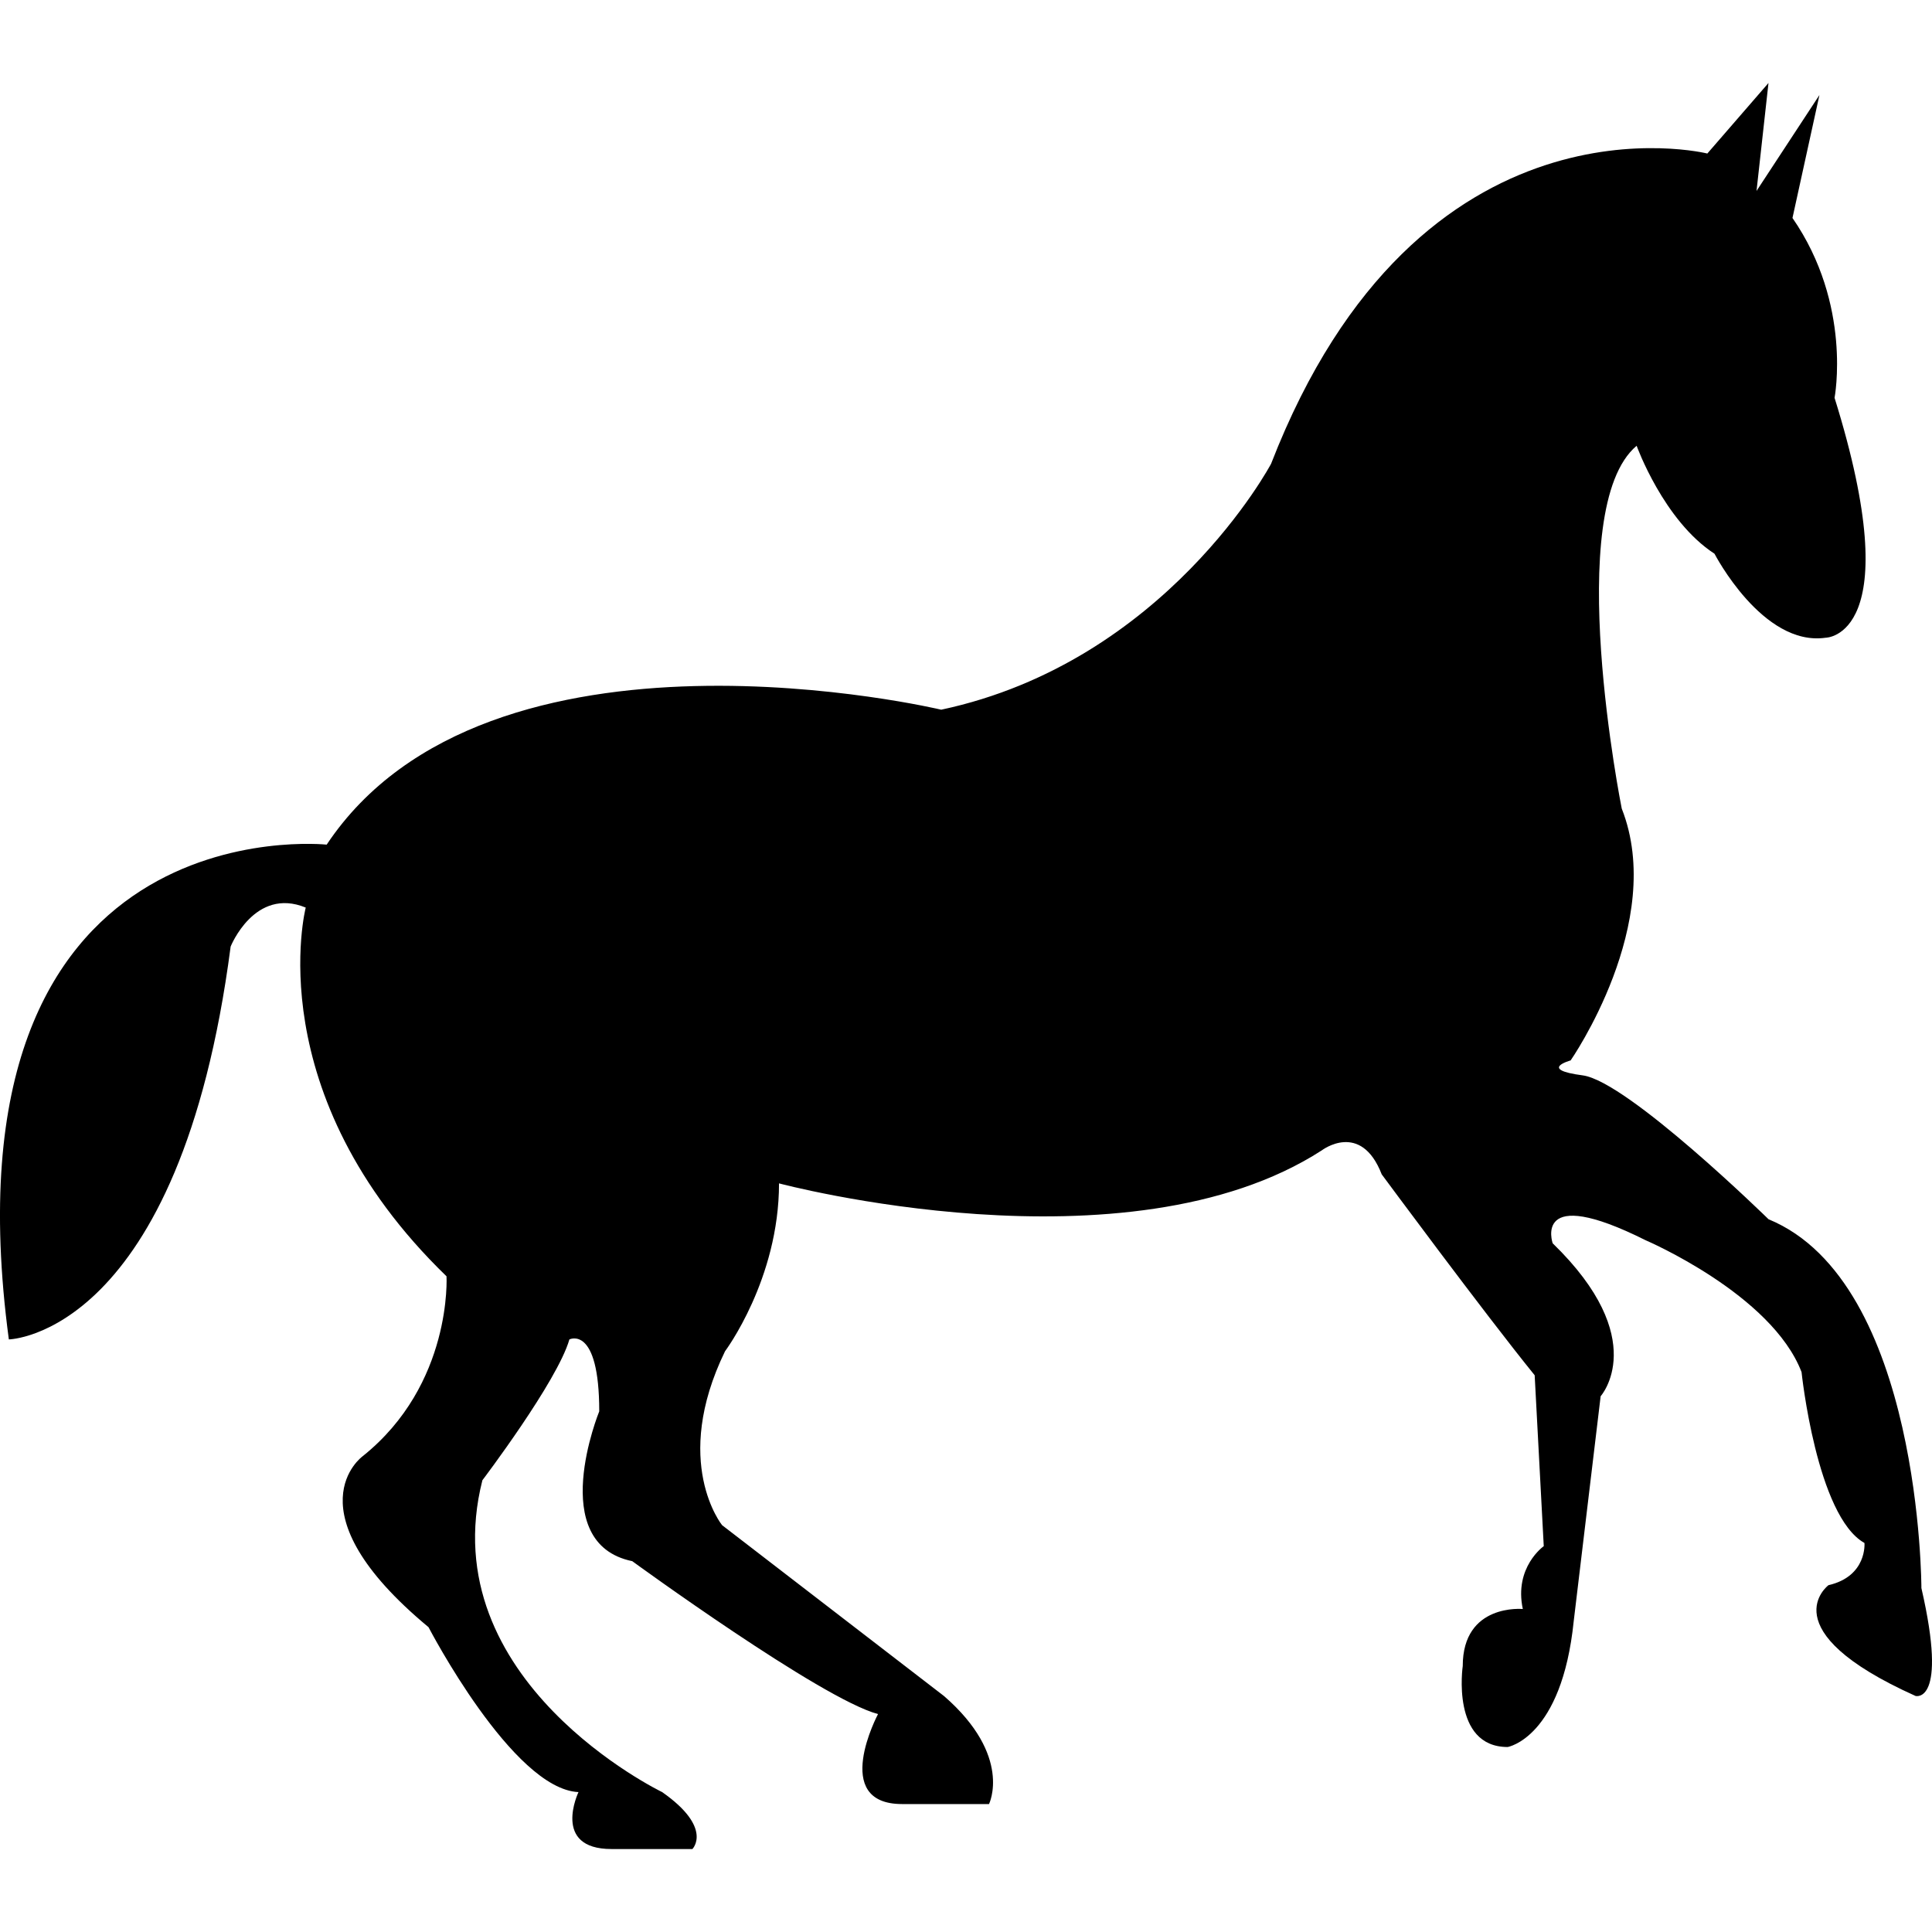
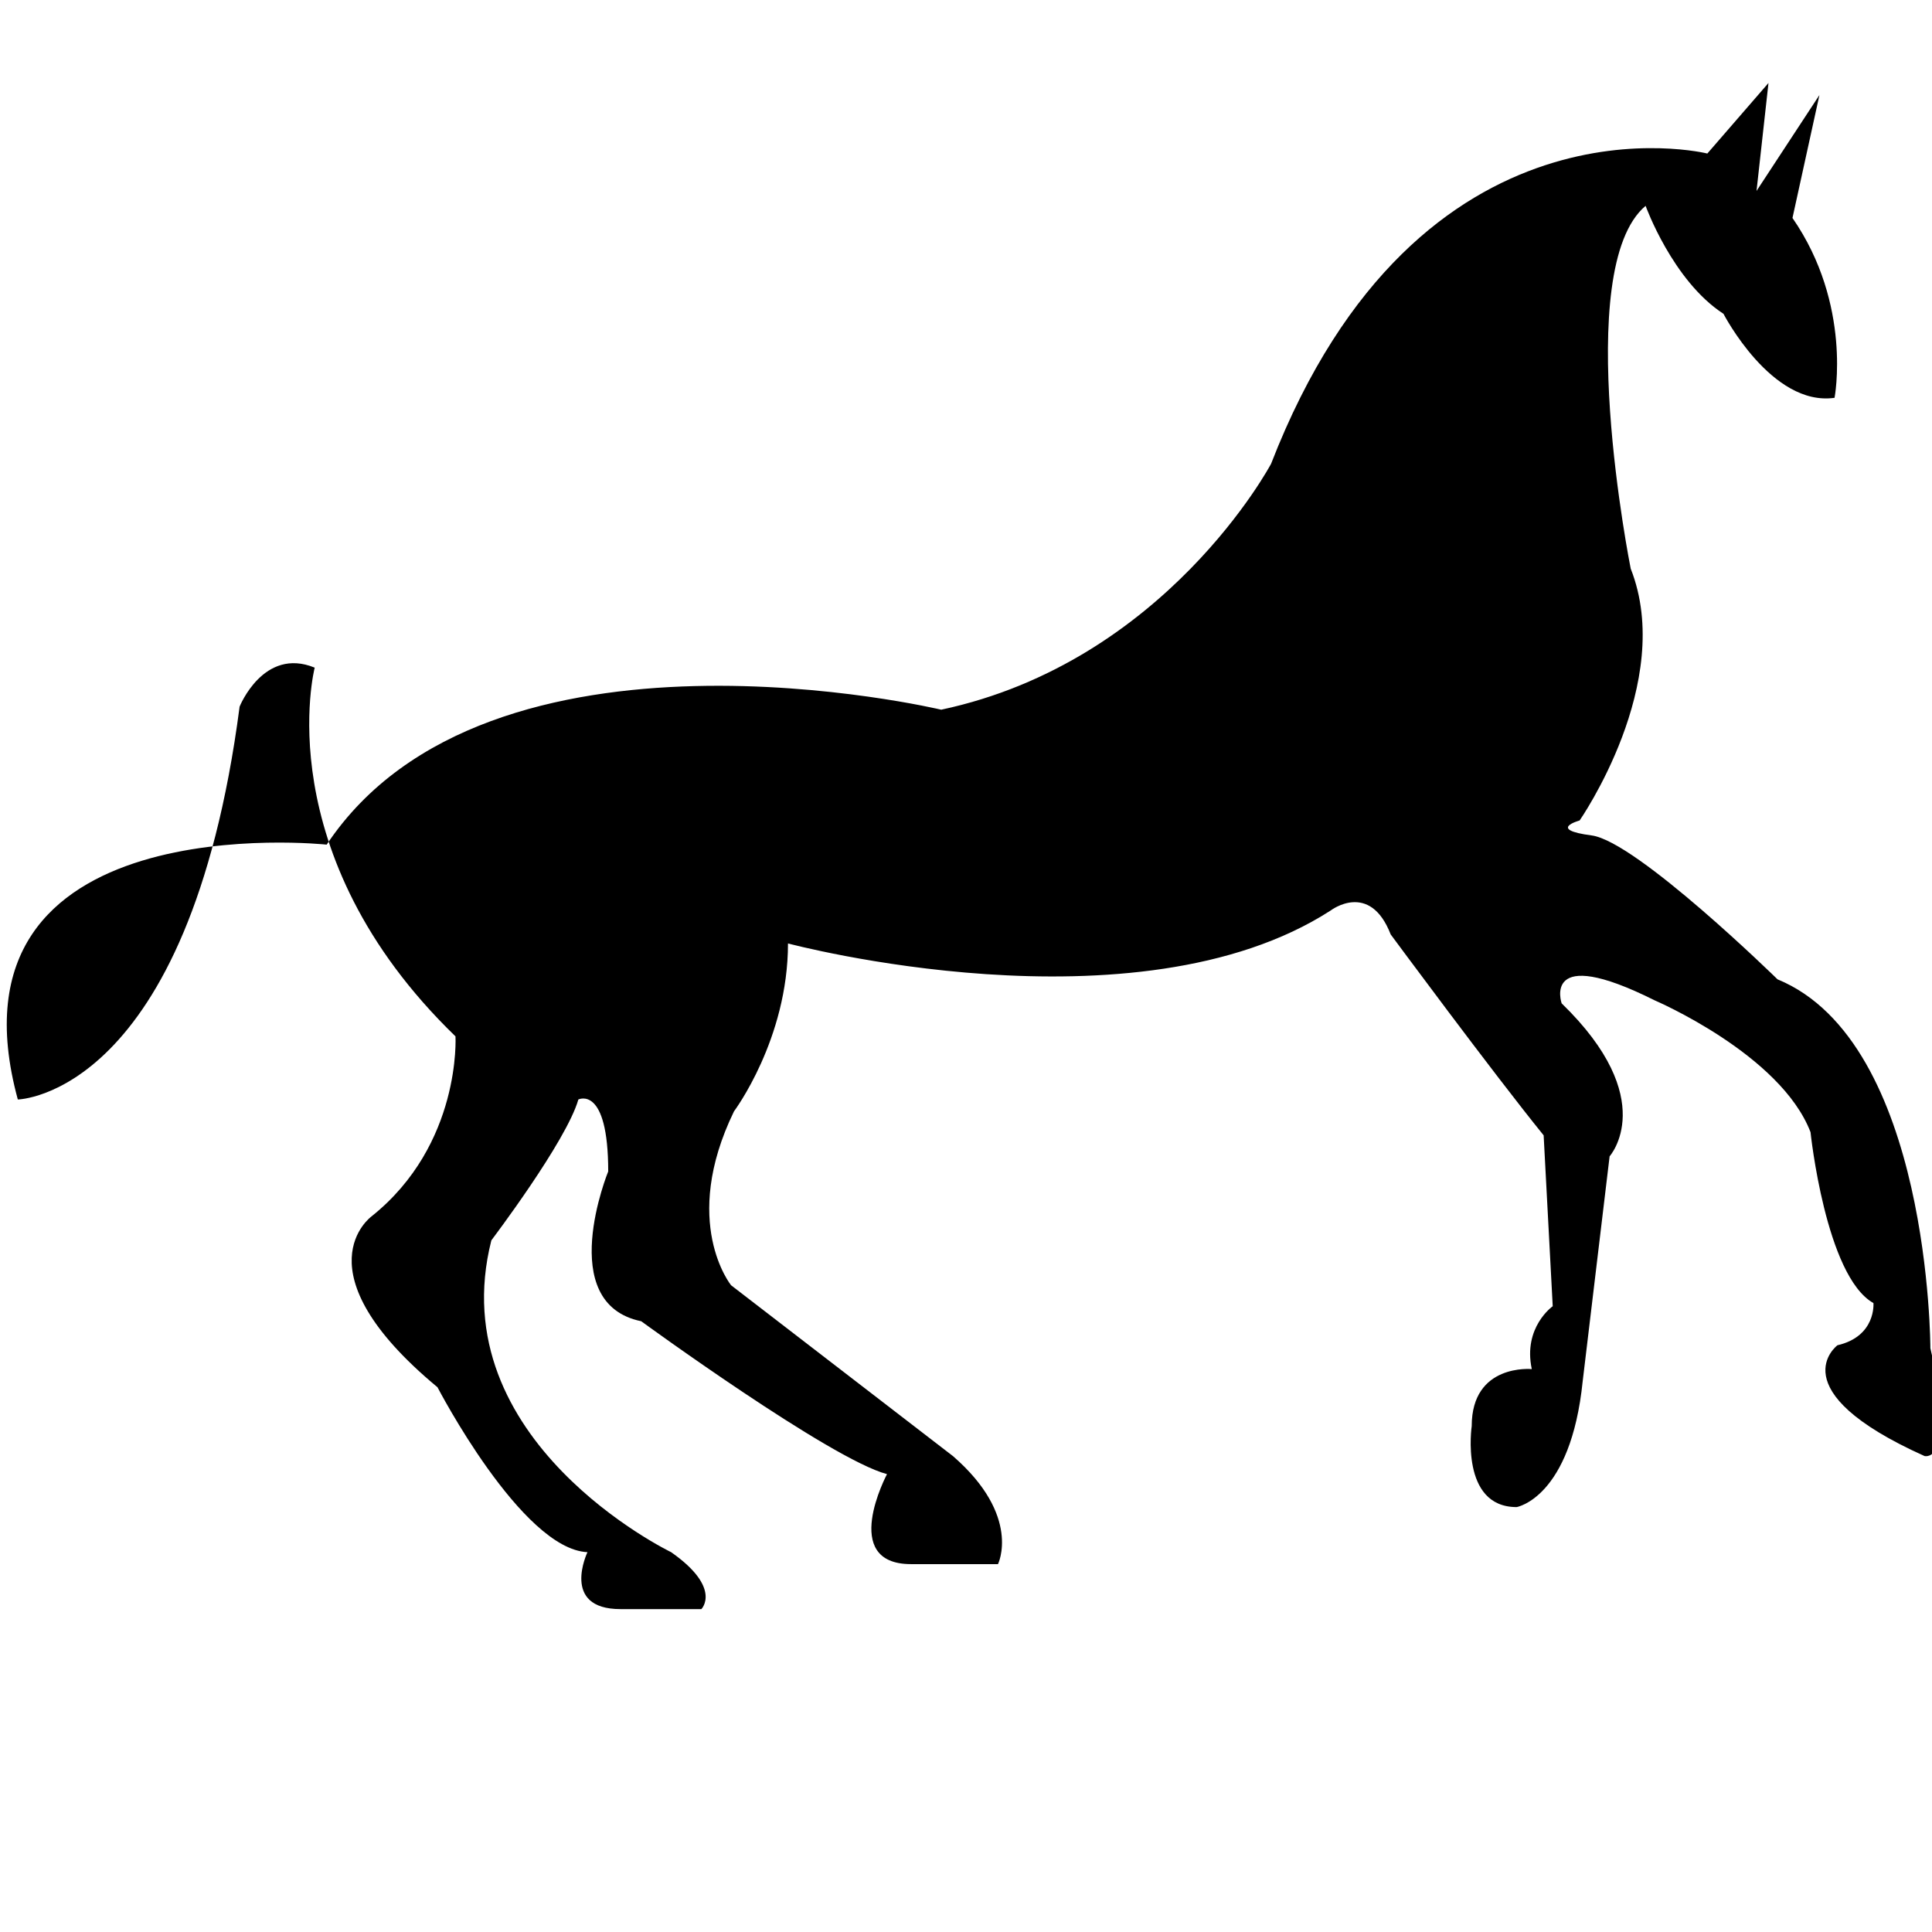
<svg xmlns="http://www.w3.org/2000/svg" fill="#000000" version="1.1" id="Capa_1" width="800px" height="800px" viewBox="0 0 213.825 213.825" xml:space="preserve">
  <g>
-     <path d="M195.728,9.184l-1.324,11.949l6.963-10.616l-2.984,13.607c6.644,9.611,4.657,19.904,4.657,19.904   c8.27,26.548-0.993,26.554-0.993,26.554c-6.975,0.999-12.294-9.298-12.294-9.298c-5.633-3.655-8.618-11.948-8.618-11.948   c-8.299,6.969-1.648,40.154-1.648,40.154c4.971,12.608-5.657,27.872-5.657,27.872s-3.646,1,1.336,1.655   c4.977,0.656,20.569,15.924,20.569,15.924c16.917,6.963,16.917,40.819,16.917,40.819c2.979,12.939-0.65,11.94-0.65,11.94   c-16.255-7.306-9.635-12.259-9.635-12.259c4.304-0.993,3.984-4.67,3.984-4.67c-5.296-2.973-6.963-18.914-6.963-18.914   c-3.311-8.63-17.248-14.588-17.248-14.588c-12.602-6.307-10.297,0.331-10.297,0.331c10.953,10.627,5.309,16.929,5.309,16.929   l-2.979,24.884c-1.323,12.944-7.312,13.938-7.312,13.938c-6.289,0-4.971-8.961-4.971-8.961c0-6.963,6.649-6.312,6.649-6.312   c-0.993-4.634,2.317-6.957,2.317-6.957l-1.005-18.914c-5.639-6.957-16.929-22.236-16.929-22.236   c-2.316-5.964-6.632-2.654-6.632-2.654c-21.586,13.938-60.071,3.653-60.071,3.653c0,10.615-5.976,18.583-5.976,18.583   c-5.97,12.282-0.325,19.245-0.325,19.245l24.565,18.915c7.625,6.632,4.977,11.951,4.977,11.951h-9.623   c-7.968,0-2.66-9.96-2.66-9.96c-6.277-1.66-27.202-16.922-27.202-16.922c-9.623-1.98-3.653-16.58-3.653-16.58   c0-9.623-3.304-7.961-3.304-7.961c-1.33,4.646-9.628,15.586-9.628,15.586c-5.639,22.23,19.896,34.514,19.896,34.514   c5.674,3.978,3.346,6.301,3.346,6.301h-8.955c-6.667,0-3.653-6.301-3.653-6.301c-7.293-0.332-16.597-18.253-16.597-18.253   c-15.587-12.944-7.294-18.915-7.294-18.915c9.959-7.961,9.286-19.919,9.286-19.919c-20.906-20.238-15.581-40.808-15.581-40.808   c-5.663-2.326-8.311,4.314-8.311,4.314c-5.633,43.143-24.547,43.48-24.547,43.48C-6.981,88.832,36.155,93.48,36.155,93.48   c17.921-26.882,68.015-14.934,68.015-14.934c24.885-5.302,36.505-27.213,36.505-27.213c16.42-42.307,48.285-34.342,48.285-34.342   L195.728,9.184z" />
+     <path d="M195.728,9.184l-1.324,11.949l6.963-10.616l-2.984,13.607c6.644,9.611,4.657,19.904,4.657,19.904   c-6.975,0.999-12.294-9.298-12.294-9.298c-5.633-3.655-8.618-11.948-8.618-11.948   c-8.299,6.969-1.648,40.154-1.648,40.154c4.971,12.608-5.657,27.872-5.657,27.872s-3.646,1,1.336,1.655   c4.977,0.656,20.569,15.924,20.569,15.924c16.917,6.963,16.917,40.819,16.917,40.819c2.979,12.939-0.65,11.94-0.65,11.94   c-16.255-7.306-9.635-12.259-9.635-12.259c4.304-0.993,3.984-4.67,3.984-4.67c-5.296-2.973-6.963-18.914-6.963-18.914   c-3.311-8.63-17.248-14.588-17.248-14.588c-12.602-6.307-10.297,0.331-10.297,0.331c10.953,10.627,5.309,16.929,5.309,16.929   l-2.979,24.884c-1.323,12.944-7.312,13.938-7.312,13.938c-6.289,0-4.971-8.961-4.971-8.961c0-6.963,6.649-6.312,6.649-6.312   c-0.993-4.634,2.317-6.957,2.317-6.957l-1.005-18.914c-5.639-6.957-16.929-22.236-16.929-22.236   c-2.316-5.964-6.632-2.654-6.632-2.654c-21.586,13.938-60.071,3.653-60.071,3.653c0,10.615-5.976,18.583-5.976,18.583   c-5.97,12.282-0.325,19.245-0.325,19.245l24.565,18.915c7.625,6.632,4.977,11.951,4.977,11.951h-9.623   c-7.968,0-2.66-9.96-2.66-9.96c-6.277-1.66-27.202-16.922-27.202-16.922c-9.623-1.98-3.653-16.58-3.653-16.58   c0-9.623-3.304-7.961-3.304-7.961c-1.33,4.646-9.628,15.586-9.628,15.586c-5.639,22.23,19.896,34.514,19.896,34.514   c5.674,3.978,3.346,6.301,3.346,6.301h-8.955c-6.667,0-3.653-6.301-3.653-6.301c-7.293-0.332-16.597-18.253-16.597-18.253   c-15.587-12.944-7.294-18.915-7.294-18.915c9.959-7.961,9.286-19.919,9.286-19.919c-20.906-20.238-15.581-40.808-15.581-40.808   c-5.663-2.326-8.311,4.314-8.311,4.314c-5.633,43.143-24.547,43.48-24.547,43.48C-6.981,88.832,36.155,93.48,36.155,93.48   c17.921-26.882,68.015-14.934,68.015-14.934c24.885-5.302,36.505-27.213,36.505-27.213c16.42-42.307,48.285-34.342,48.285-34.342   L195.728,9.184z" />
  </g>
</svg>